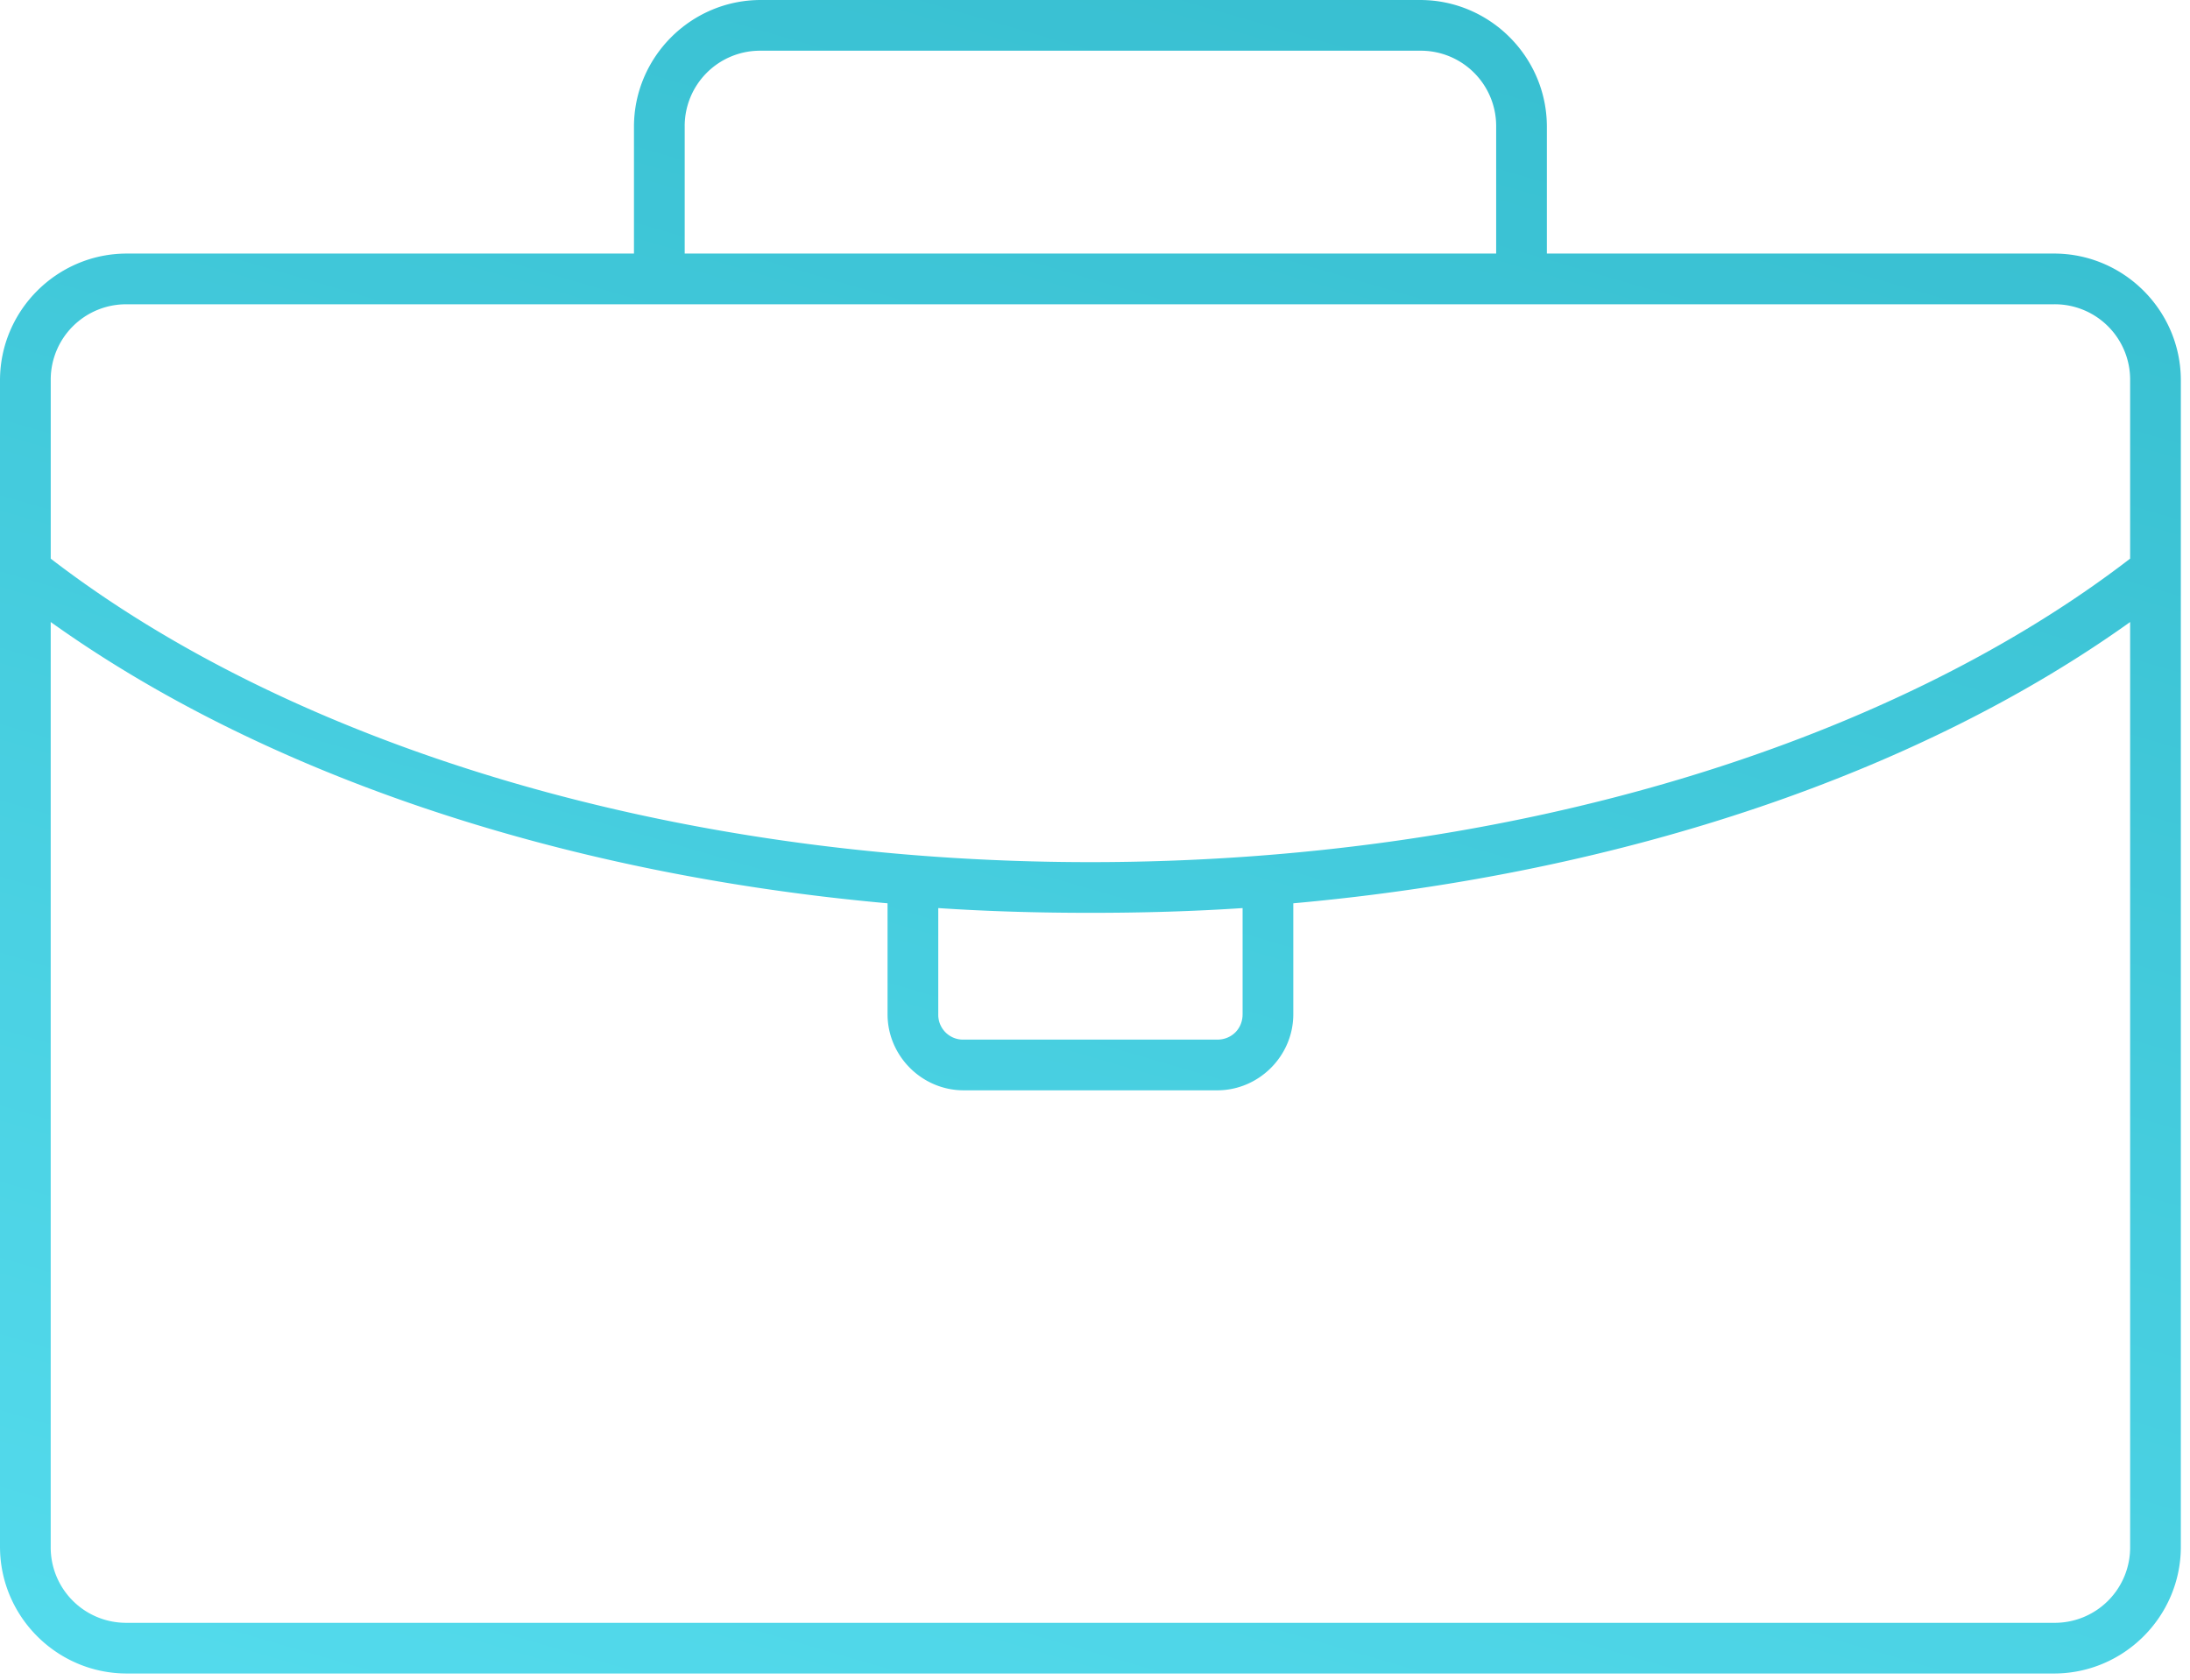
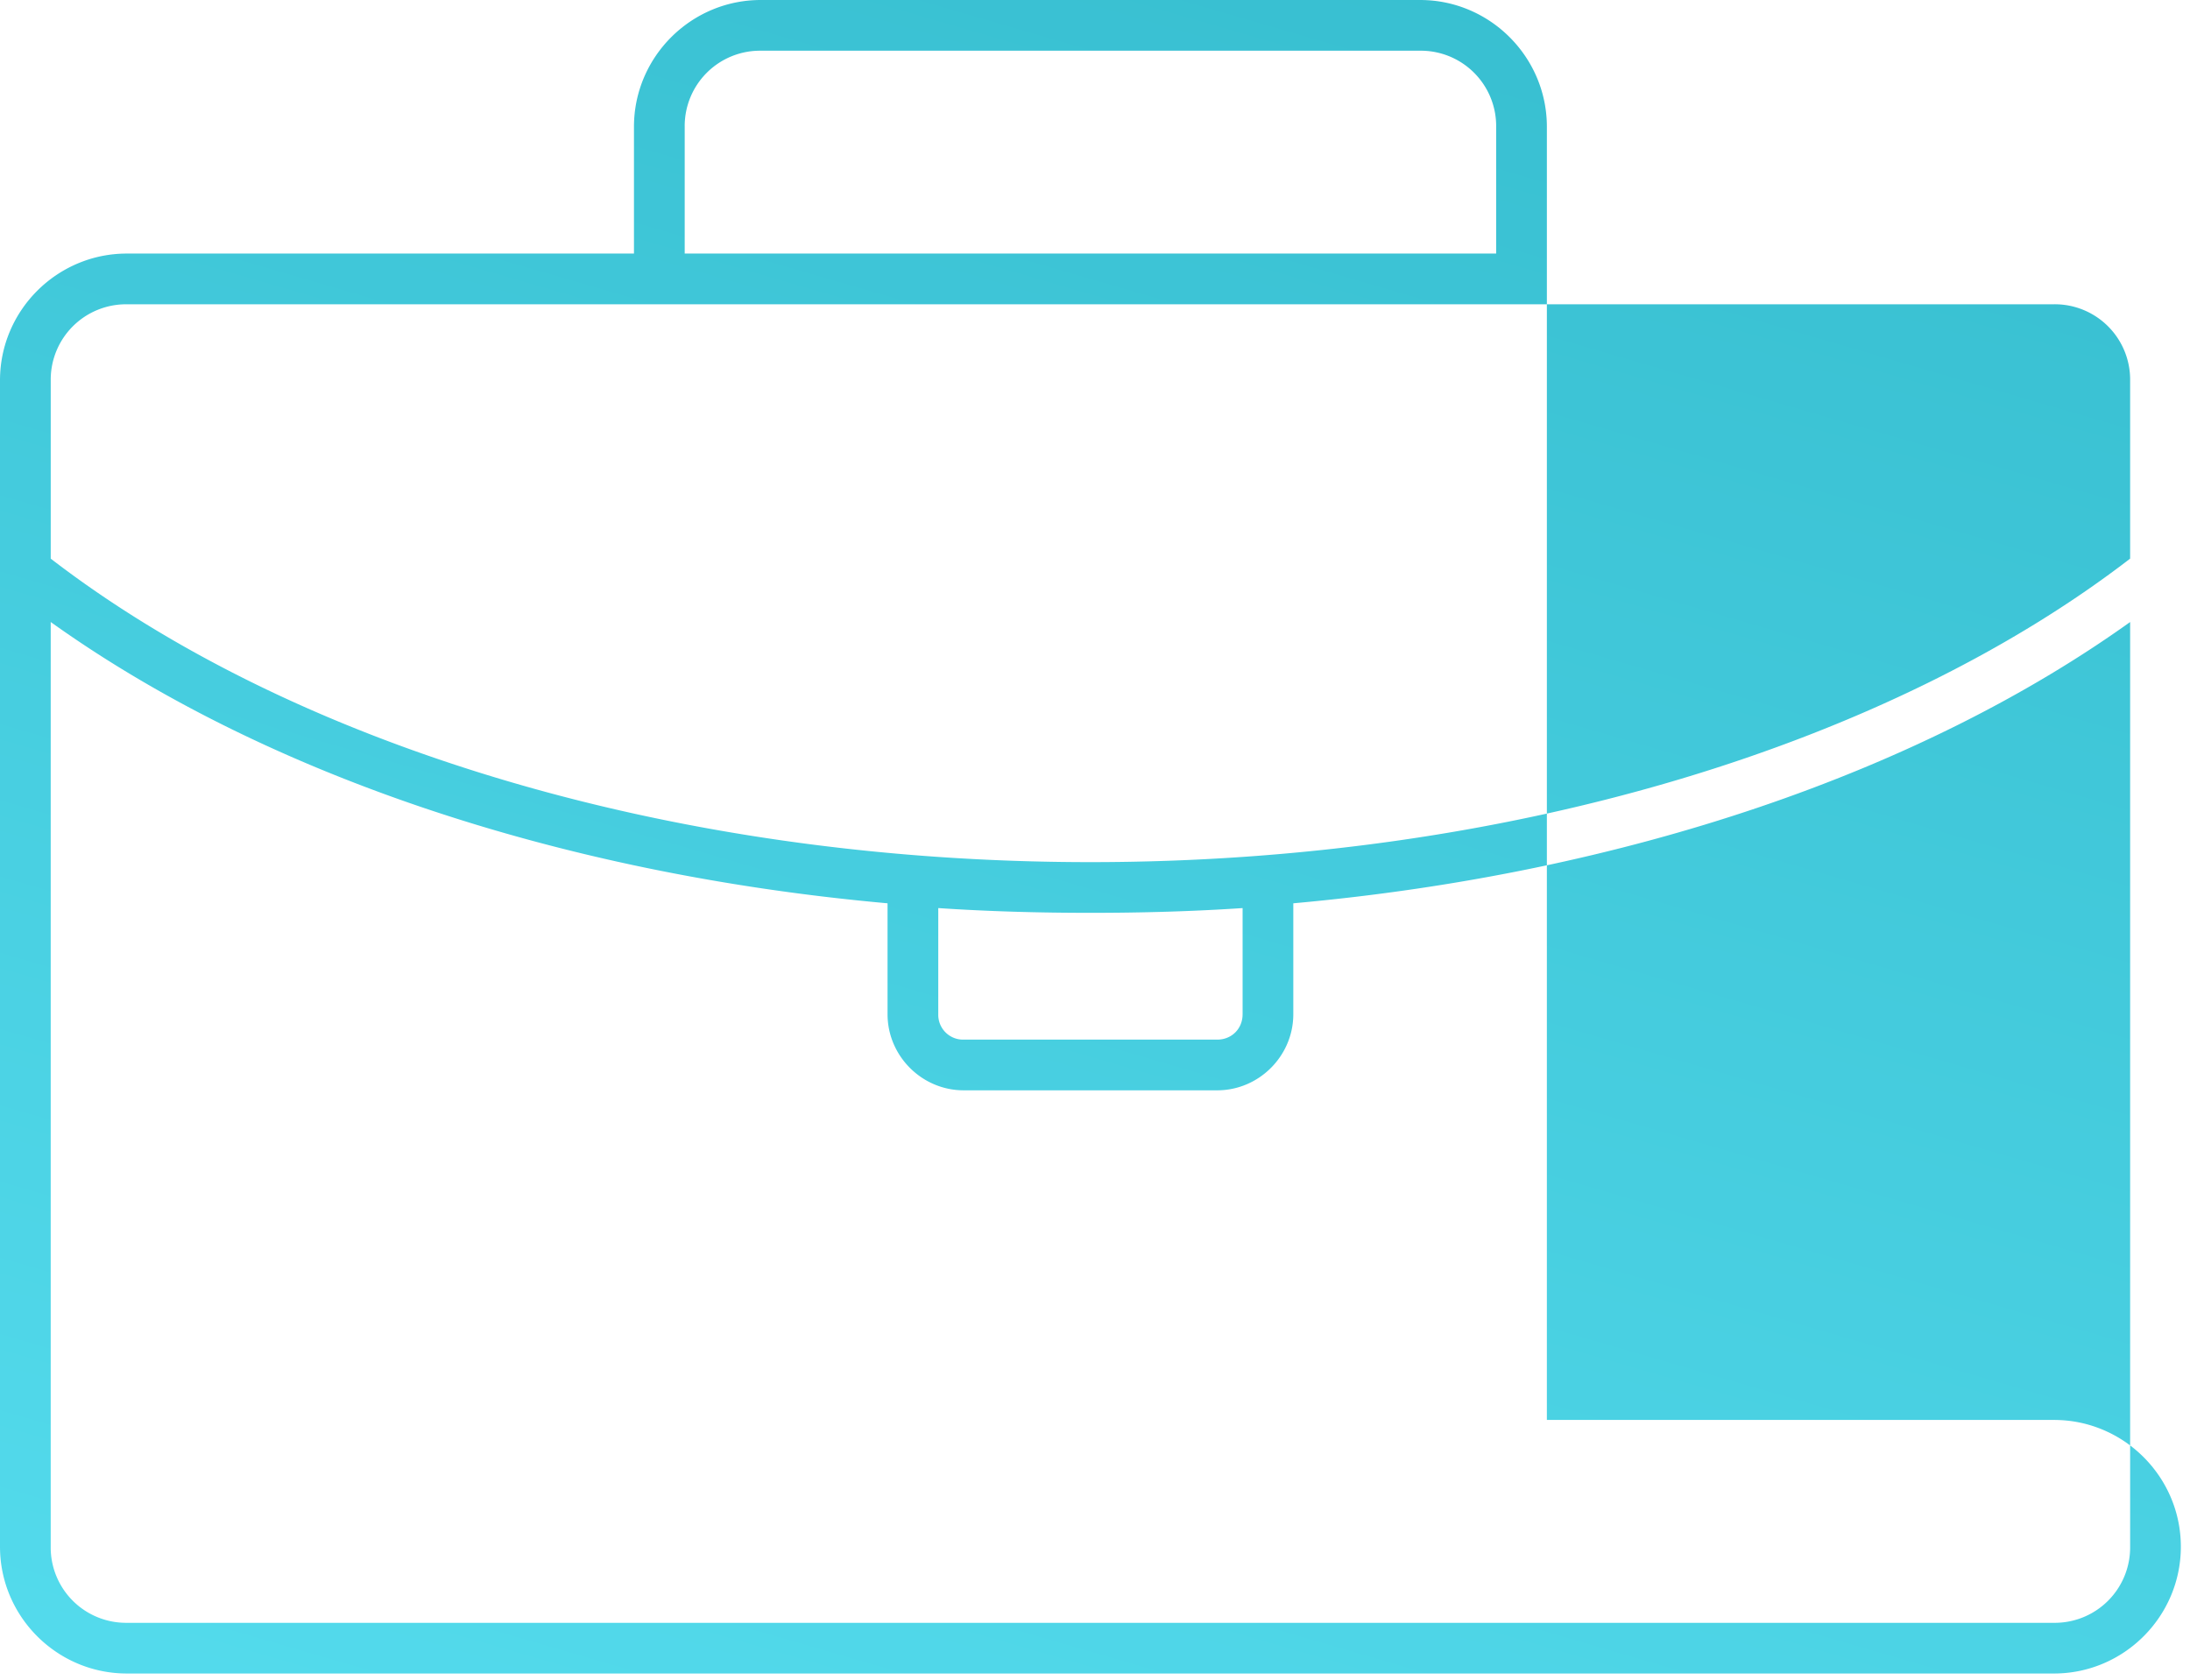
<svg xmlns="http://www.w3.org/2000/svg" width="116" height="89" fill="none">
-   <path d="M40.296 0c-3.697 0-6.716 3.019-6.716 6.716v6.716H6.716C3.019 13.432 0 16.451 0 20.148v61.787c0 3.697 3.019 6.716 6.716 6.716h102.083c3.697 0 6.716-3.019 6.716-6.716V20.148c0-3.697-3.019-6.716-6.716-6.716H81.935V6.716C81.935 3.019 78.916 0 75.22 0H40.296Zm0 2.686h34.923a3.992 3.992 0 0 1 4.03 4.03v6.716H36.267V6.716a3.992 3.992 0 0 1 4.03-4.03h-.001ZM6.716 16.118h102.083a3.992 3.992 0 0 1 4.03 4.03v9.444C100.253 39.276 80.28 45.67 57.758 45.67c-22.523 0-42.496-6.393-55.071-16.077v-9.444a3.992 3.992 0 0 1 4.03-4.03h-.001ZM2.686 32.95c11.041 7.897 26.636 13.312 44.326 14.901v5.877c0 2.21 1.82 4.03 4.03 4.03h13.432c2.209 0 4.03-1.82 4.03-4.03v-5.877c17.688-1.589 33.284-7.004 44.325-14.9v48.985a3.992 3.992 0 0 1-4.03 4.03H6.716a3.993 3.993 0 0 1-4.03-4.03V32.95Zm47.012 15.154c2.652.177 5.33.252 8.06.252 2.73 0 5.408-.075 8.06-.252v5.624c0 .767-.577 1.344-1.344 1.344H51.042a1.313 1.313 0 0 1-1.344-1.344v-5.624Z" fill="url(#a)" fill-opacity=".8" />
+   <path d="M40.296 0c-3.697 0-6.716 3.019-6.716 6.716v6.716H6.716C3.019 13.432 0 16.451 0 20.148v61.787c0 3.697 3.019 6.716 6.716 6.716h102.083c3.697 0 6.716-3.019 6.716-6.716c0-3.697-3.019-6.716-6.716-6.716H81.935V6.716C81.935 3.019 78.916 0 75.22 0H40.296Zm0 2.686h34.923a3.992 3.992 0 0 1 4.03 4.03v6.716H36.267V6.716a3.992 3.992 0 0 1 4.03-4.03h-.001ZM6.716 16.118h102.083a3.992 3.992 0 0 1 4.03 4.03v9.444C100.253 39.276 80.28 45.67 57.758 45.67c-22.523 0-42.496-6.393-55.071-16.077v-9.444a3.992 3.992 0 0 1 4.03-4.03h-.001ZM2.686 32.95c11.041 7.897 26.636 13.312 44.326 14.901v5.877c0 2.21 1.82 4.03 4.03 4.03h13.432c2.209 0 4.03-1.82 4.03-4.03v-5.877c17.688-1.589 33.284-7.004 44.325-14.9v48.985a3.992 3.992 0 0 1-4.03 4.03H6.716a3.993 3.993 0 0 1-4.03-4.03V32.95Zm47.012 15.154c2.652.177 5.33.252 8.06.252 2.73 0 5.408-.075 8.06-.252v5.624c0 .767-.577 1.344-1.344 1.344H51.042a1.313 1.313 0 0 1-1.344-1.344v-5.624Z" fill="url(#a)" fill-opacity=".8" />
  <defs>
    <linearGradient id="a" x1="96.723" y1="-9.022" x2="61.148" y2="113.121" gradientUnits="userSpaceOnUse">
      <stop stop-color="#02ABC1" />
      <stop offset="1" stop-color="#2BD4EA" />
    </linearGradient>
  </defs>
</svg>